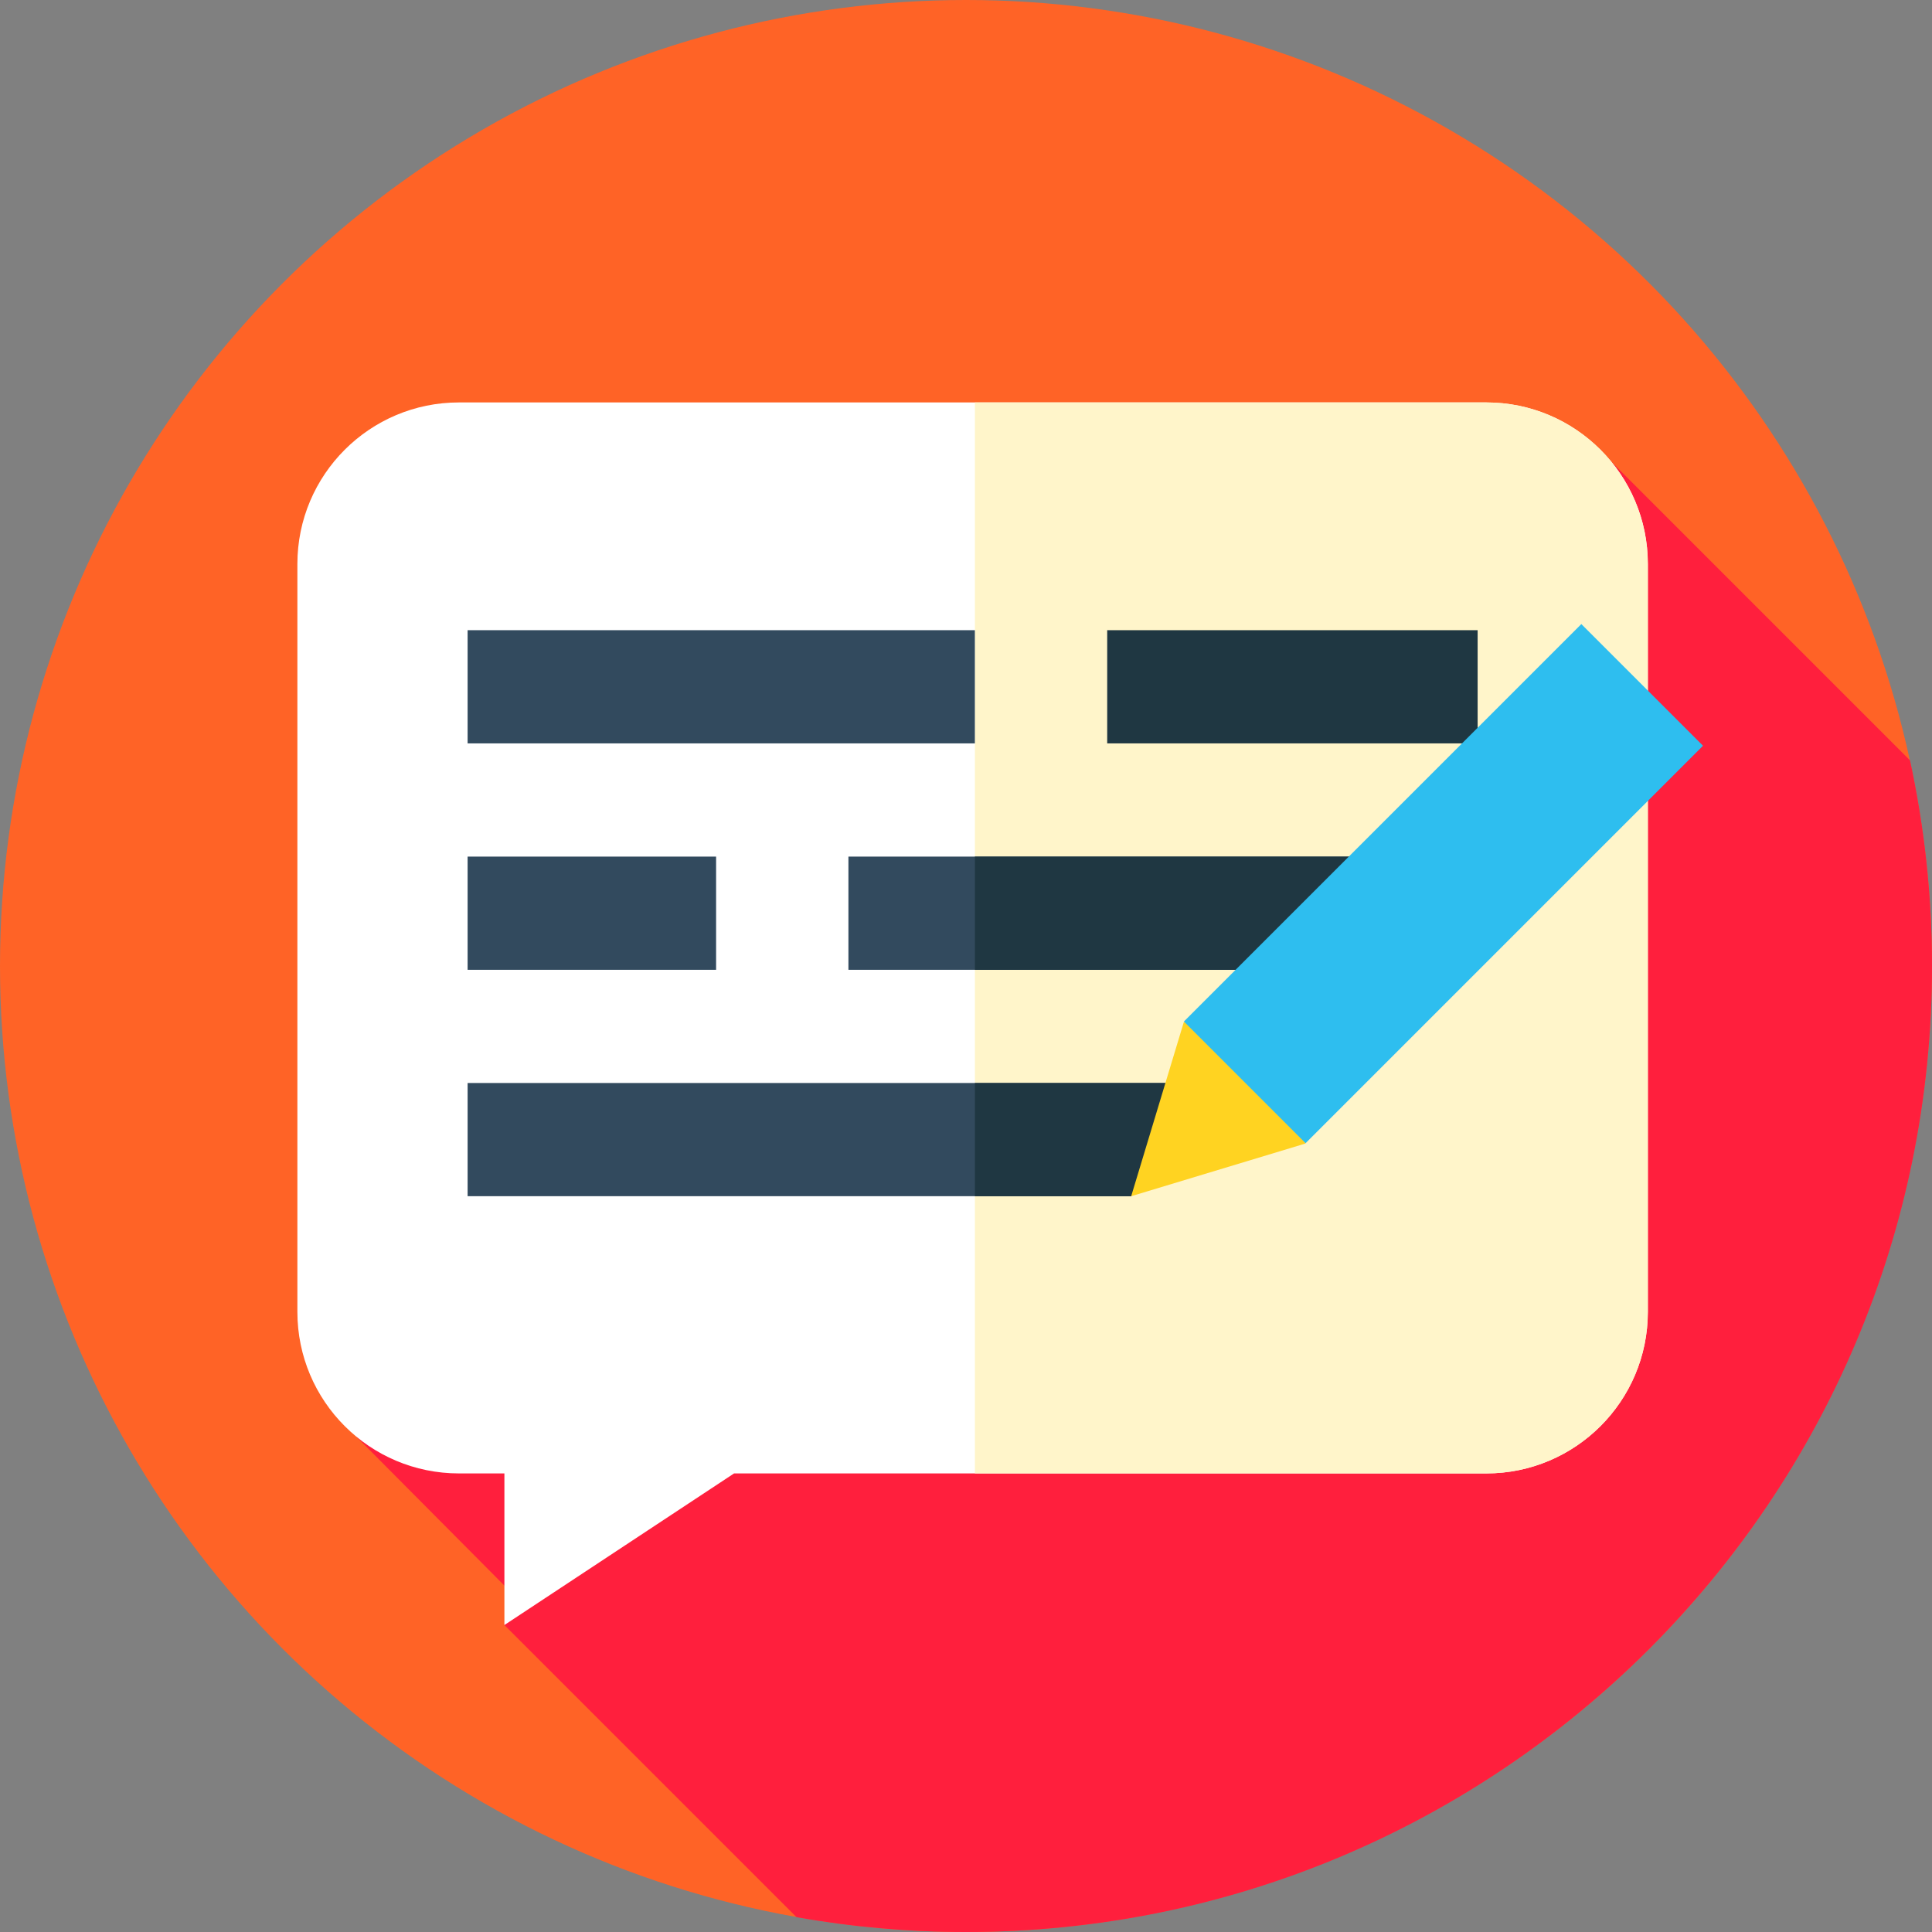
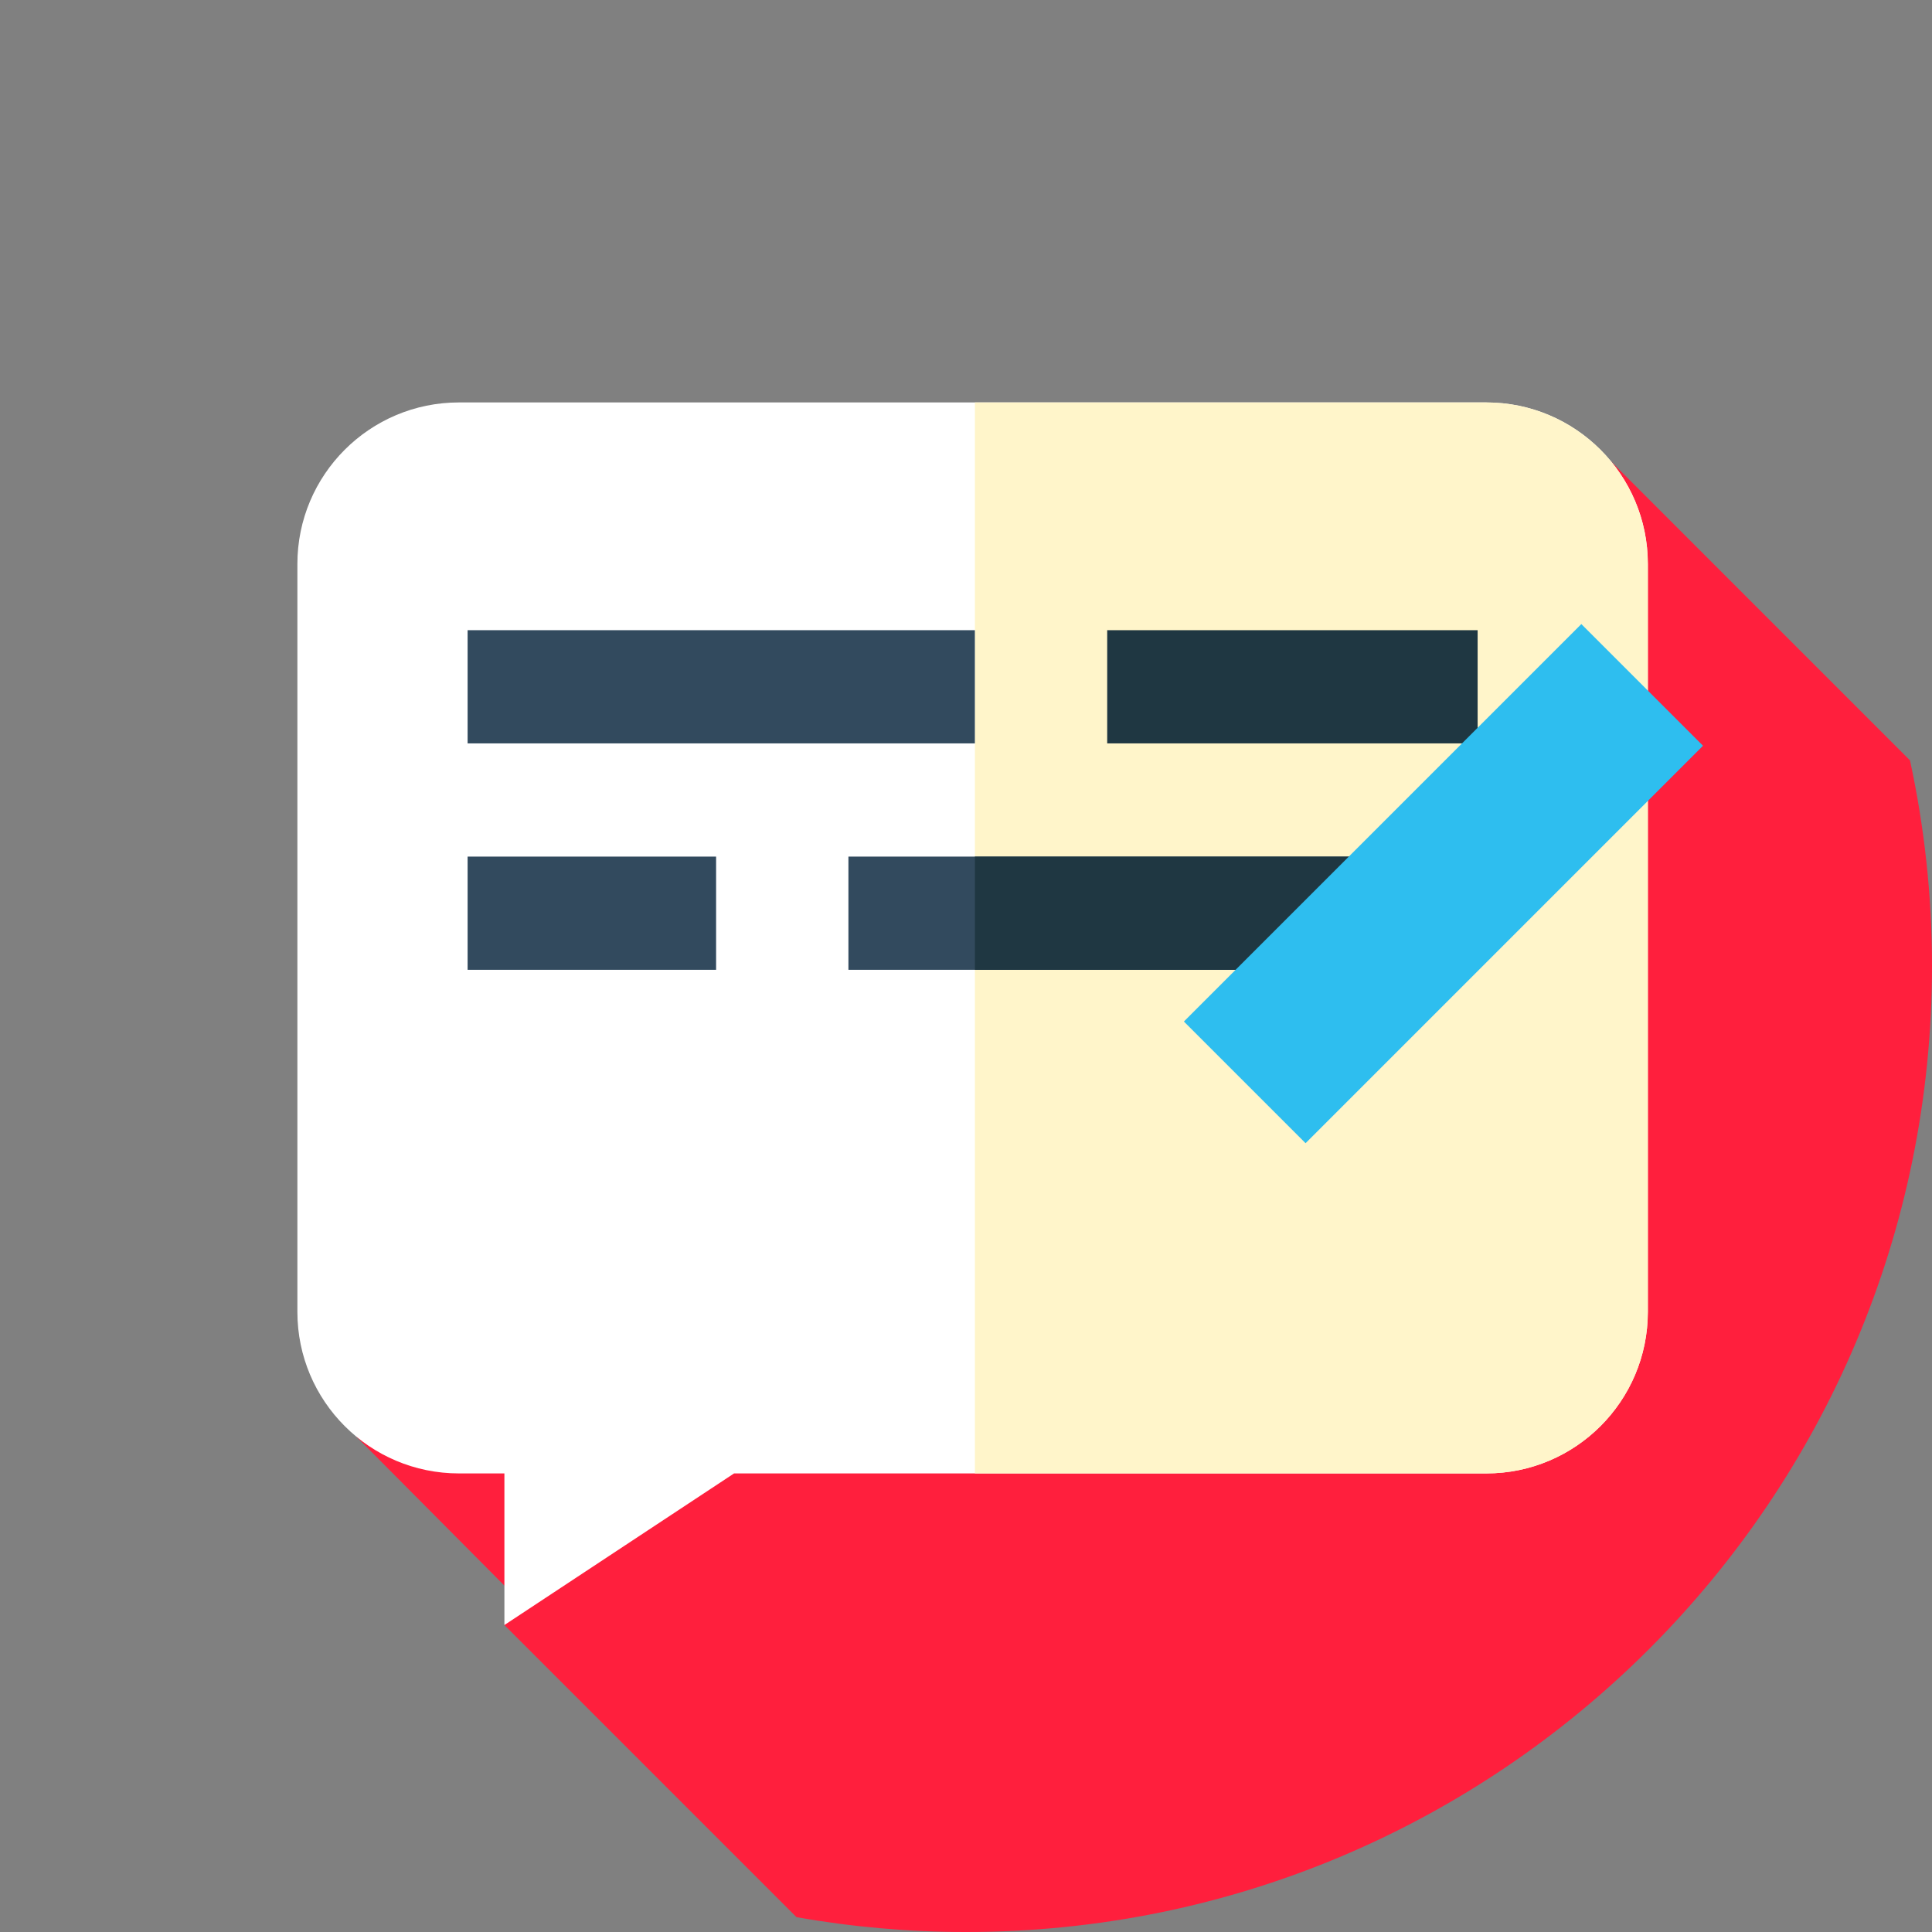
<svg xmlns="http://www.w3.org/2000/svg" id="Layer_1" enable-background="new 0 0 512 512" height="512" viewBox="0 0 512 512" width="512">
  <rect x="0" y="0" width="512" height="512" fill="#808080" stroke="none" />
  <g id="XMLID_890_">
    <g id="XMLID_2514_">
      <g id="XMLID_2515_">
        <g id="XMLID_2517_">
          <g id="XMLID_2518_">
            <g id="XMLID_2519_">
              <g id="XMLID_2520_">
                <g id="XMLID_2521_">
                  <g id="XMLID_2522_">
                    <g id="XMLID_2523_">
                      <g id="XMLID_2524_">
                        <g id="XMLID_2525_">
                          <g id="XMLID_2526_">
                            <g id="XMLID_2527_">
                              <g id="XMLID_2528_">
-                                 <circle id="XMLID_2529_" cx="256" cy="256" fill="#ff6326" r="256" />
-                               </g>
+                                 </g>
                            </g>
                          </g>
                        </g>
                      </g>
                    </g>
                  </g>
                </g>
              </g>
            </g>
          </g>
        </g>
      </g>
    </g>
    <path id="XMLID_1042_" d="m512 256c0-18.707-2.025-36.938-5.835-54.504l-79.194-79.194-332.51 258.448 41.685 41.938-2.474 7.963 77.419 77.418c14.581 2.58 29.587 3.931 44.909 3.931 141.385 0 256-114.615 256-256z" fill="#ff1f3d" />
    <g id="XMLID_613_">
      <g id="XMLID_1595_">
        <g id="XMLID_1378_">
          <path id="XMLID_1376_" d="m393.875 106.65h-272.245c-23.649 0-42.82 19.171-42.82 42.82v198.183c0 23.649 19.171 42.82 42.82 42.82h12.042v40.177l60.861-40.177h199.342c23.649 0 42.82-19.171 42.82-42.82v-198.182c0-23.649-19.171-42.821-42.82-42.821z" fill="#fff" />
          <path id="XMLID_629_" d="m436.695 149.47v198.18c0 23.65-19.17 42.82-42.82 42.82h-135.52v-283.82h135.52c23.65 0 42.82 19.17 42.82 42.82z" fill="#fff5ca" />
          <g id="XMLID_1379_">
            <path id="XMLID_1375_" d="m123.921 227.007h65.851v30h-65.851z" fill="#324a5e" />
            <path id="XMLID_1374_" d="m224.84 227.007h166.744v30h-166.744z" fill="#324a5e" />
            <path id="XMLID_627_" d="m258.355 227.011h133.23v30h-133.23z" fill="#1f3742" />
-             <path id="XMLID_1373_" d="m123.921 167.007h134.429v30h-134.429z" fill="#324a5e" />
+             <path id="XMLID_1373_" d="m123.921 167.007h134.429v30h-134.429" fill="#324a5e" />
            <path id="XMLID_1372_" d="m293.419 167.007h98.166v30h-98.166z" fill="#1f3742" />
          </g>
-           <path id="XMLID_624_" d="m123.921 287.007v30h175.855l19.792-30z" fill="#324a5e" />
-           <path id="XMLID_622_" d="m319.565 287.011-19.79 30h-41.42v-30z" fill="#1f3742" />
          <g id="XMLID_614_">
-             <path id="XMLID_620_" d="m313.75 270.784-13.974 46.223 46.223-13.974-12.132-20.117z" fill="#ffd321" />
            <path id="XMLID_616_" d="m359.744 159.746h45.606v148.98h-45.606z" fill="#2ebeef" transform="matrix(.707 .707 -.707 .707 277.675 -201.895)" />
          </g>
        </g>
      </g>
    </g>
  </g>
</svg>